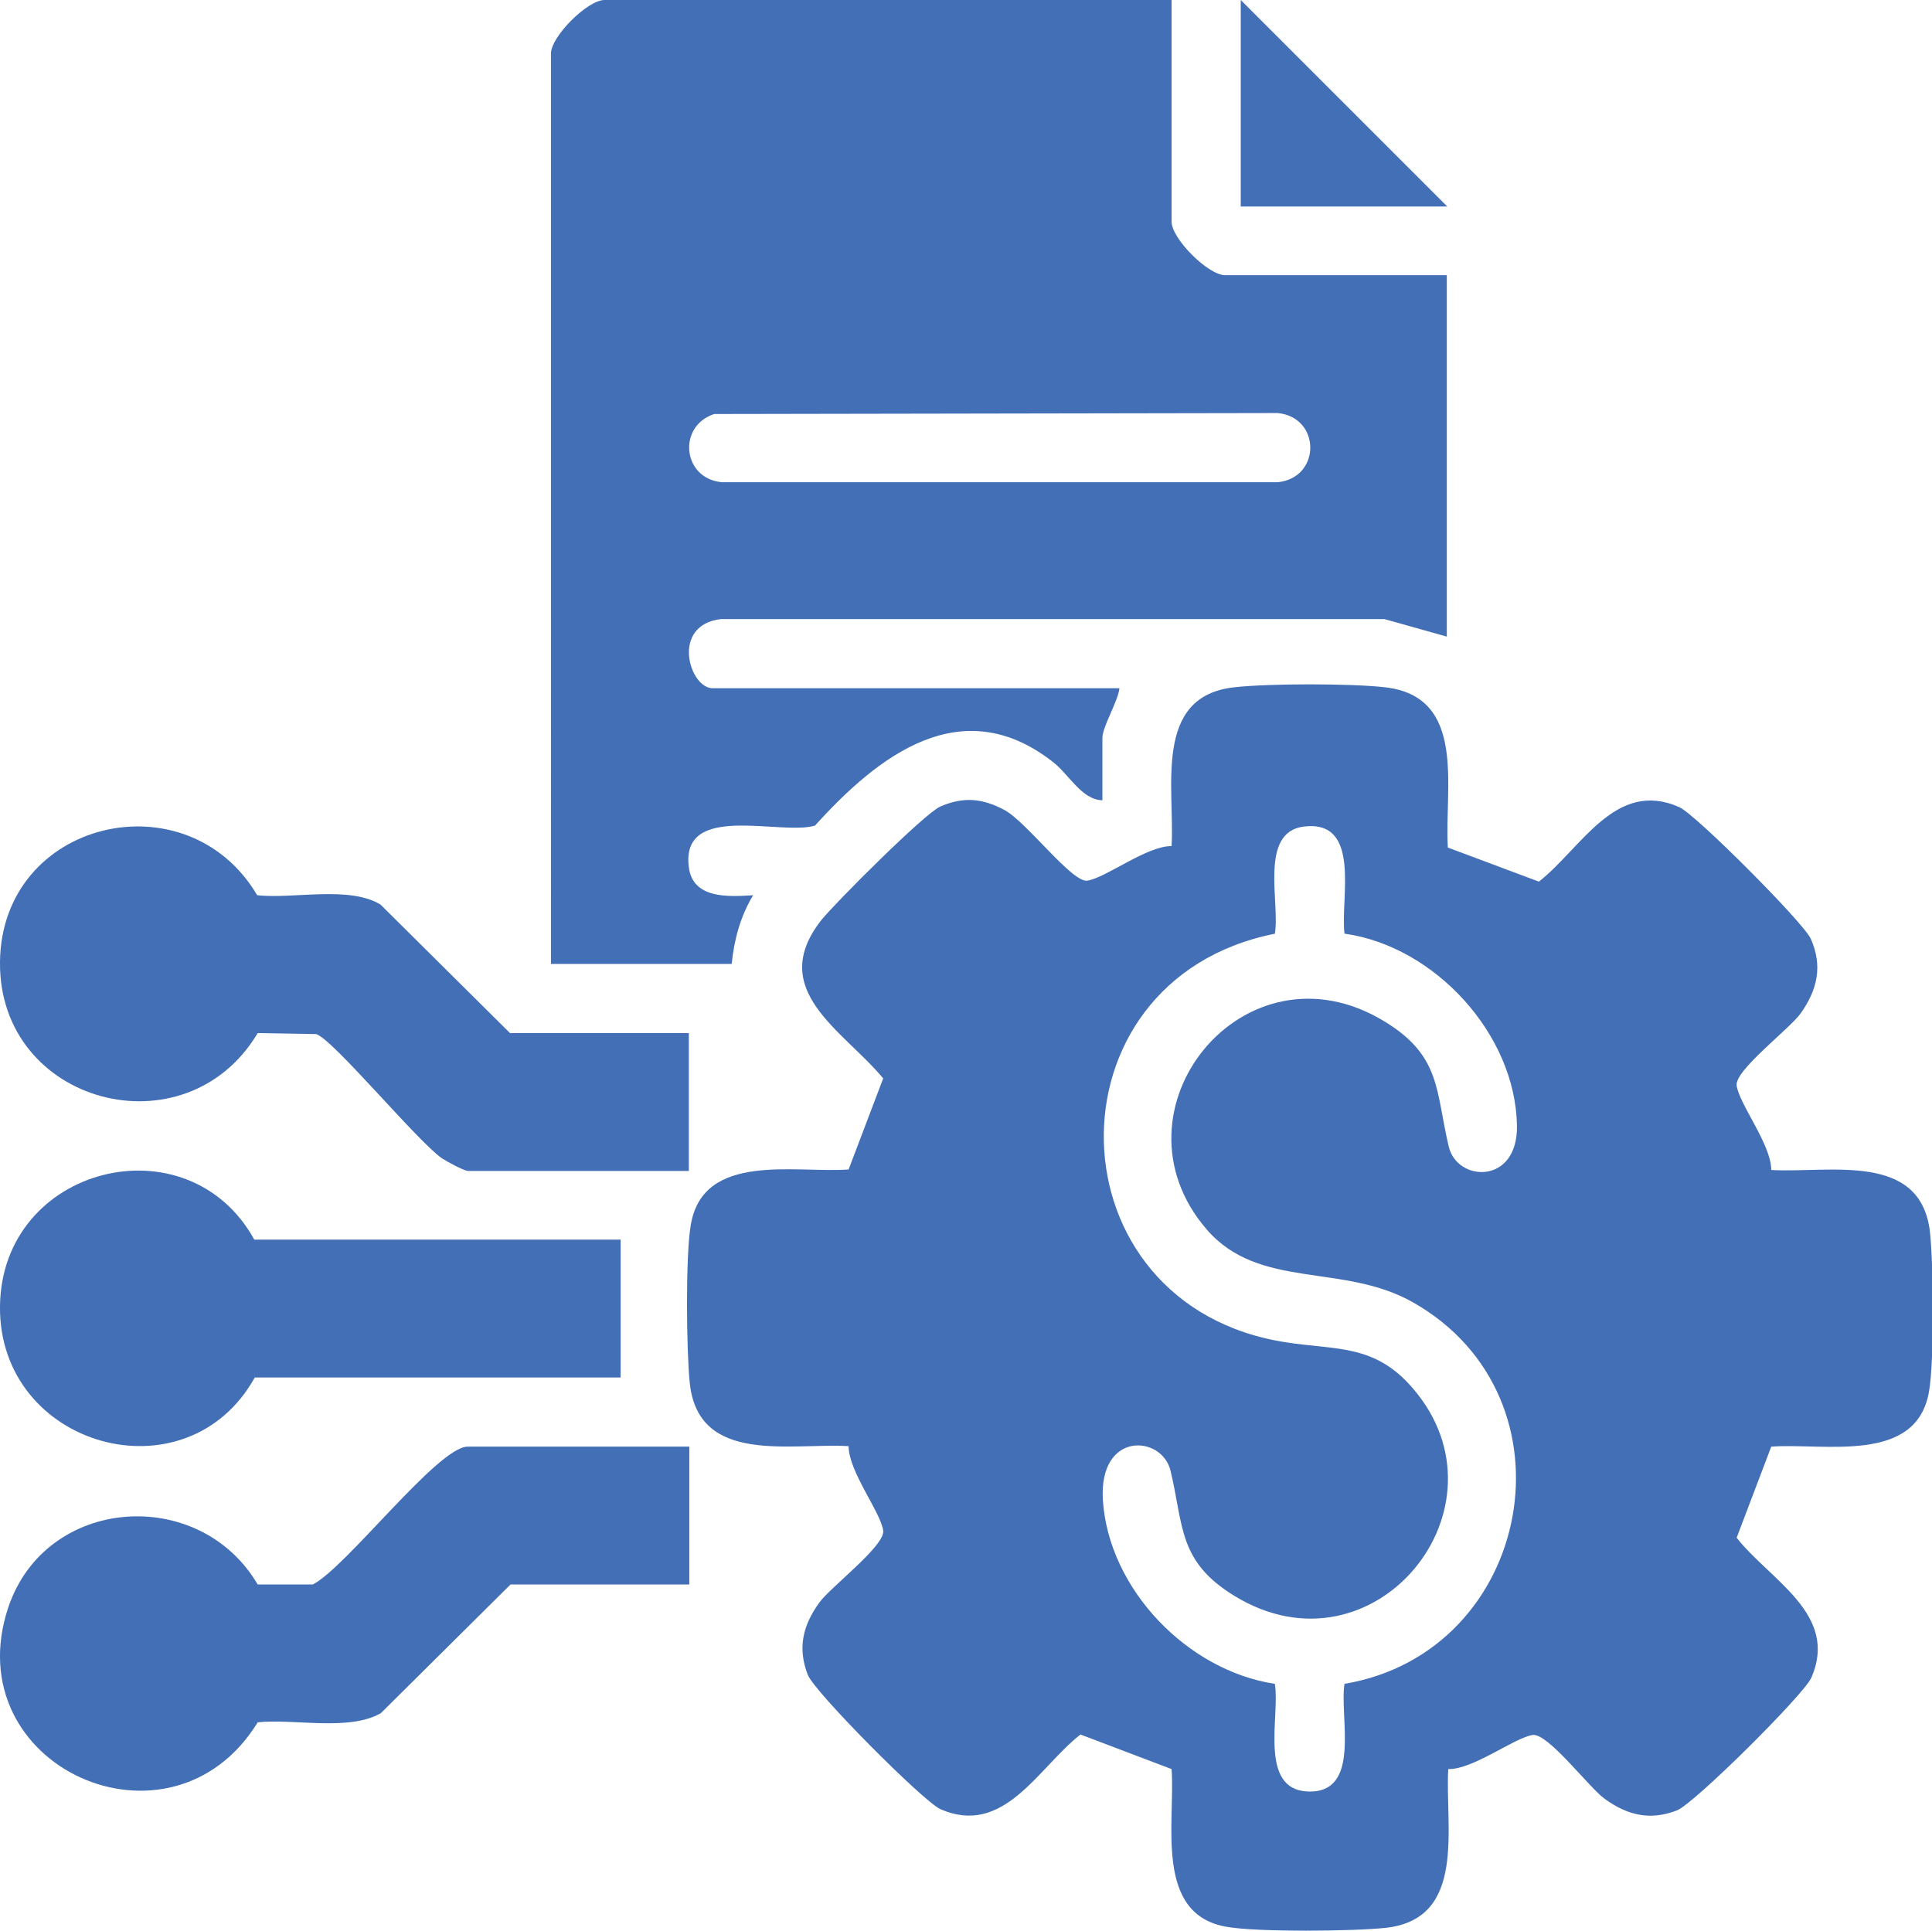
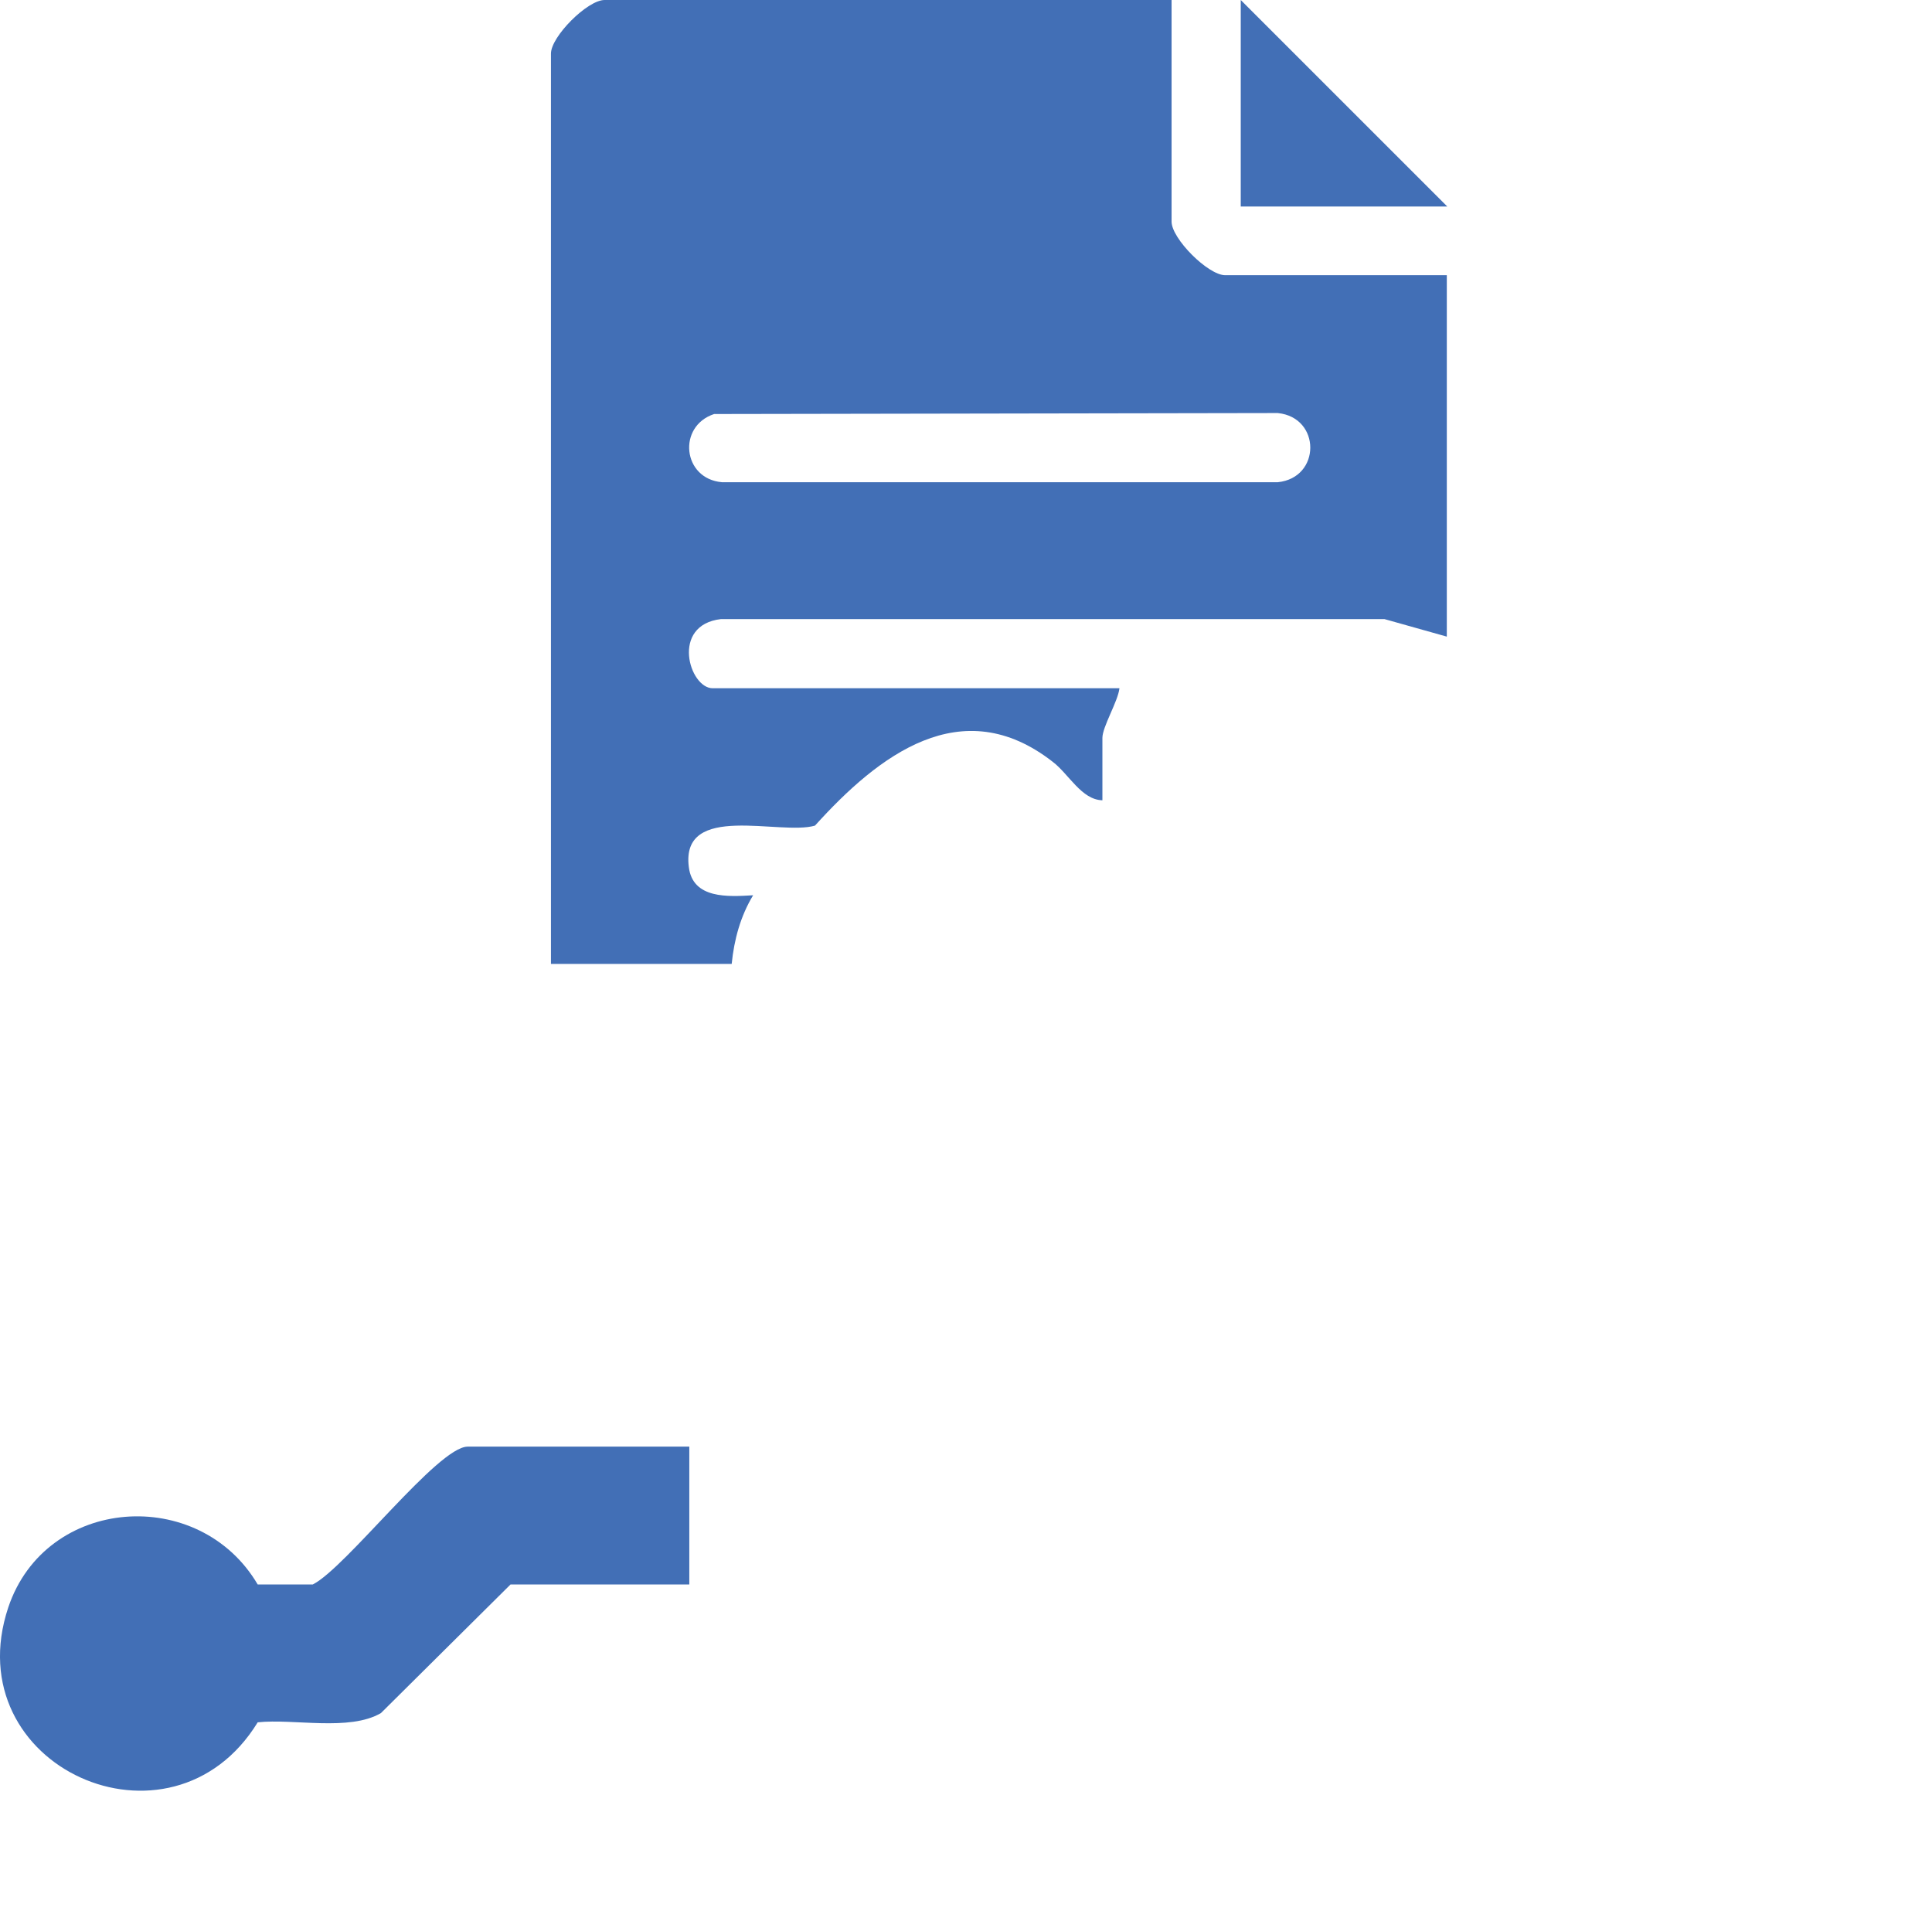
<svg xmlns="http://www.w3.org/2000/svg" id="Layer_1" data-name="Layer 1" viewBox="0 0 39.66 39.65">
  <defs>
    <style>
      .cls-1 {
        fill: #426fb6;
      }
    </style>
  </defs>
-   <path class="cls-1" d="M29.72,17.4l1.87.7c.87-.68,1.57-2.11,2.88-1.53.33.14,2.55,2.37,2.7,2.7.25.56.14,1.05-.21,1.54-.23.32-1.36,1.17-1.31,1.48.06.39.71,1.21.71,1.73,1.19.07,3.08-.39,3.26,1.29.07.67.09,2.61-.02,3.25-.25,1.51-2.15,1.06-3.24,1.14l-.71,1.87c.68.87,2.11,1.57,1.53,2.88-.16.35-2.41,2.59-2.76,2.72-.55.21-1.01.1-1.48-.24-.32-.23-1.17-1.36-1.48-1.31-.38.06-1.22.71-1.73.7-.07,1.19.39,3.08-1.29,3.26-.67.07-2.61.09-3.25-.02-1.51-.25-1.06-2.15-1.14-3.24l-1.87-.71c-.87.68-1.57,2.11-2.88,1.53-.35-.16-2.59-2.41-2.72-2.76-.21-.55-.1-1.01.24-1.48.23-.32,1.36-1.17,1.31-1.48-.06-.39-.71-1.21-.71-1.73-1.19-.07-3.08.39-3.26-1.29-.07-.67-.09-2.61.02-3.25.25-1.51,2.15-1.06,3.24-1.14l.71-1.87c-.82-.99-2.4-1.81-1.27-3.25.29-.36,2.12-2.19,2.44-2.33.48-.21.87-.17,1.32.07s1.39,1.5,1.7,1.45c.39-.06,1.21-.71,1.73-.71.07-1.19-.39-3.08,1.29-3.26.71-.08,2.39-.08,3.09,0,1.69.19,1.22,2.07,1.29,3.26ZM27.6,19.17c-.09-.72.36-2.35-.84-2.2-.92.12-.48,1.57-.59,2.2-4.79.95-4.65,7.65.24,8.39,1.02.16,1.81.03,2.59.94,2.11,2.44-.79,6.01-3.65,4.27-1.17-.71-1.05-1.44-1.32-2.57-.17-.74-1.48-.83-1.39.6.12,1.83,1.74,3.5,3.53,3.77.11.66-.34,2.16.67,2.21,1.12.05.65-1.53.76-2.21,3.86-.65,4.86-5.87,1.41-7.83-1.44-.82-3.16-.25-4.24-1.5-2.11-2.45.78-6.02,3.65-4.27,1.17.71,1.05,1.44,1.32,2.57.17.73,1.42.79,1.4-.43-.03-1.88-1.69-3.68-3.53-3.94Z" />
  <path class="cls-1" d="M24.05,0v4.55c0,.35.75,1.1,1.1,1.1h4.55v7.42l-1.28-.36h-13.62c-1.04.12-.65,1.42-.17,1.42h8.35c-.03.27-.35.79-.35,1.02v1.28c-.43-.01-.69-.54-1.02-.79-1.87-1.46-3.58-.13-4.88,1.31-.71.21-2.76-.49-2.59.85.08.66.81.61,1.32.58-.26.43-.39.91-.44,1.41h-3.71V1.1c0-.35.75-1.1,1.1-1.1h11.62ZM14.66,8.5c-.76.25-.65,1.33.16,1.4h11.41c.89-.09.89-1.33,0-1.42l-11.56.02Z" />
  <path class="cls-1" d="M14.15,29.7v2.83h-3.67l-2.66,2.64c-.65.38-1.79.11-2.53.19-1.78,2.9-6.21.91-5.12-2.36.77-2.29,3.92-2.51,5.12-.47h1.13c.68-.34,2.57-2.83,3.18-2.83h4.55Z" />
-   <path class="cls-1" d="M9.6,24.04c-.11-.02-.42-.19-.53-.26-.53-.38-2.23-2.44-2.58-2.55l-1.2-.02C3.81,23.69-.03,22.67,0,19.75s3.84-3.81,5.28-1.37c.75.08,1.88-.2,2.53.19l2.66,2.64h3.67v2.83h-4.55Z" />
-   <path class="cls-1" d="M5.23,25.45h7.51v2.83h-7.51C3.83,30.8-.03,29.71,0,26.82s3.86-3.84,5.22-1.37Z" />
  <polygon class="cls-1" points="29.71 4.24 25.47 4.24 25.47 0 29.71 4.24" />
</svg>